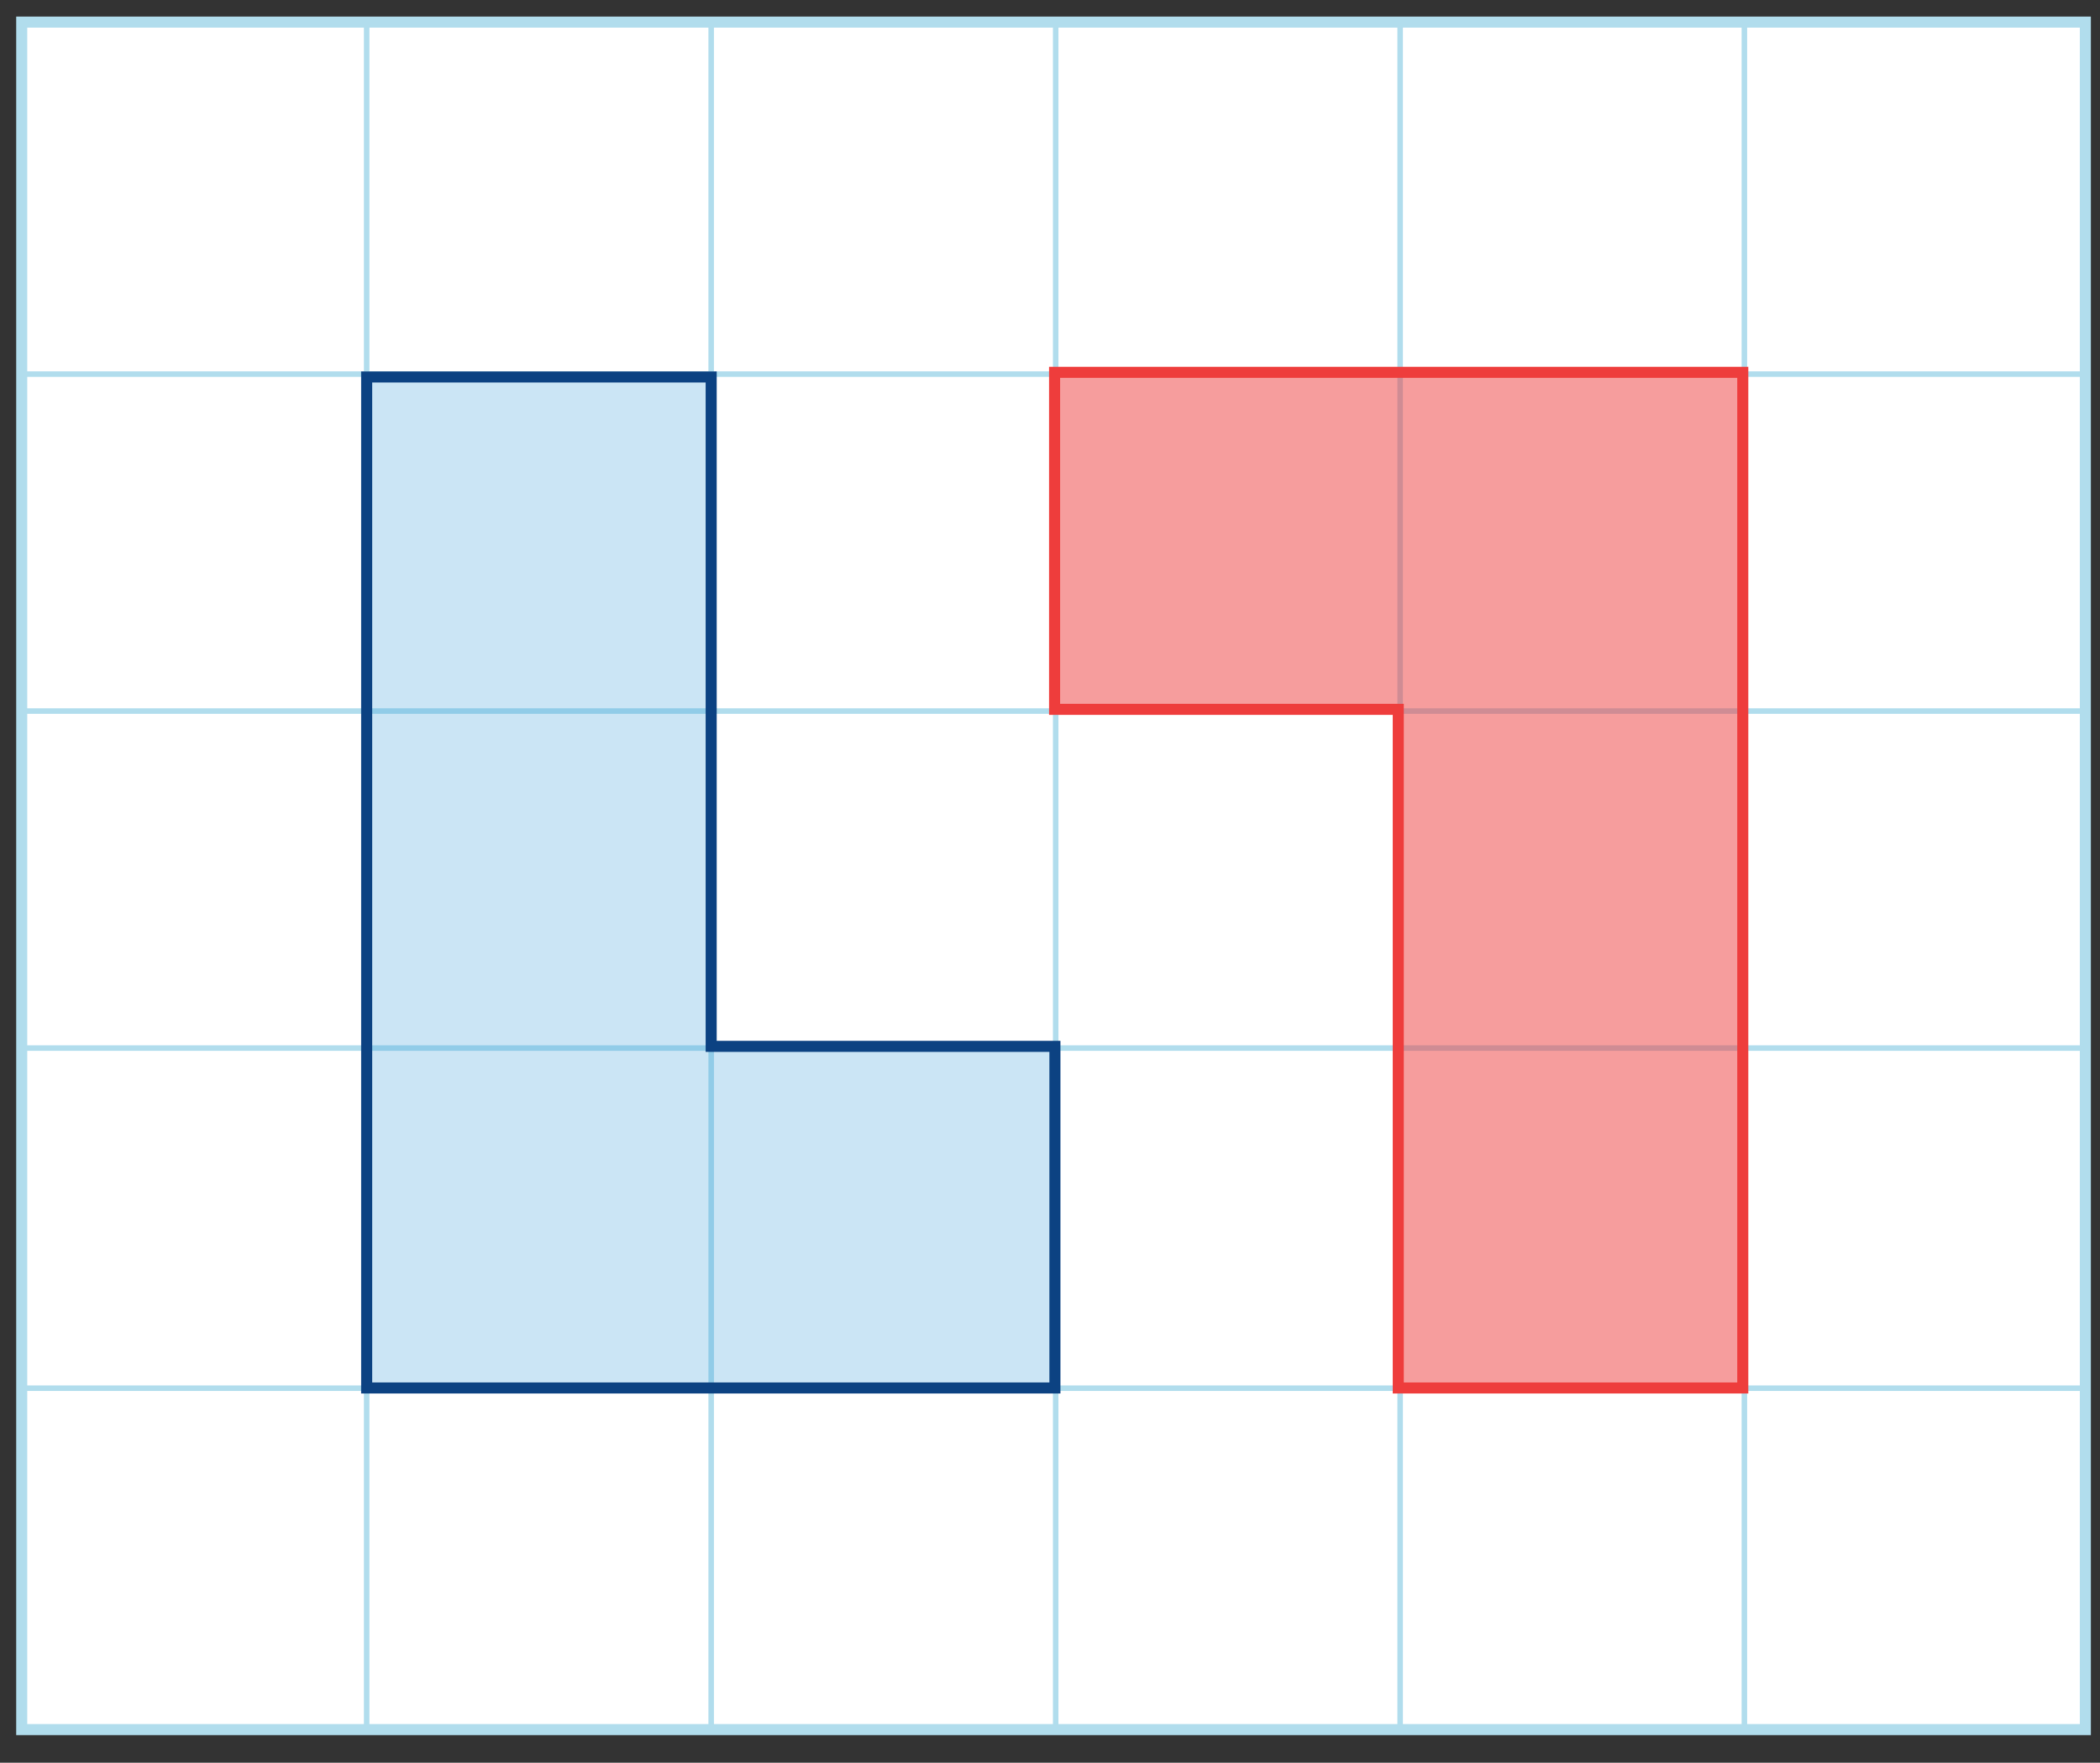
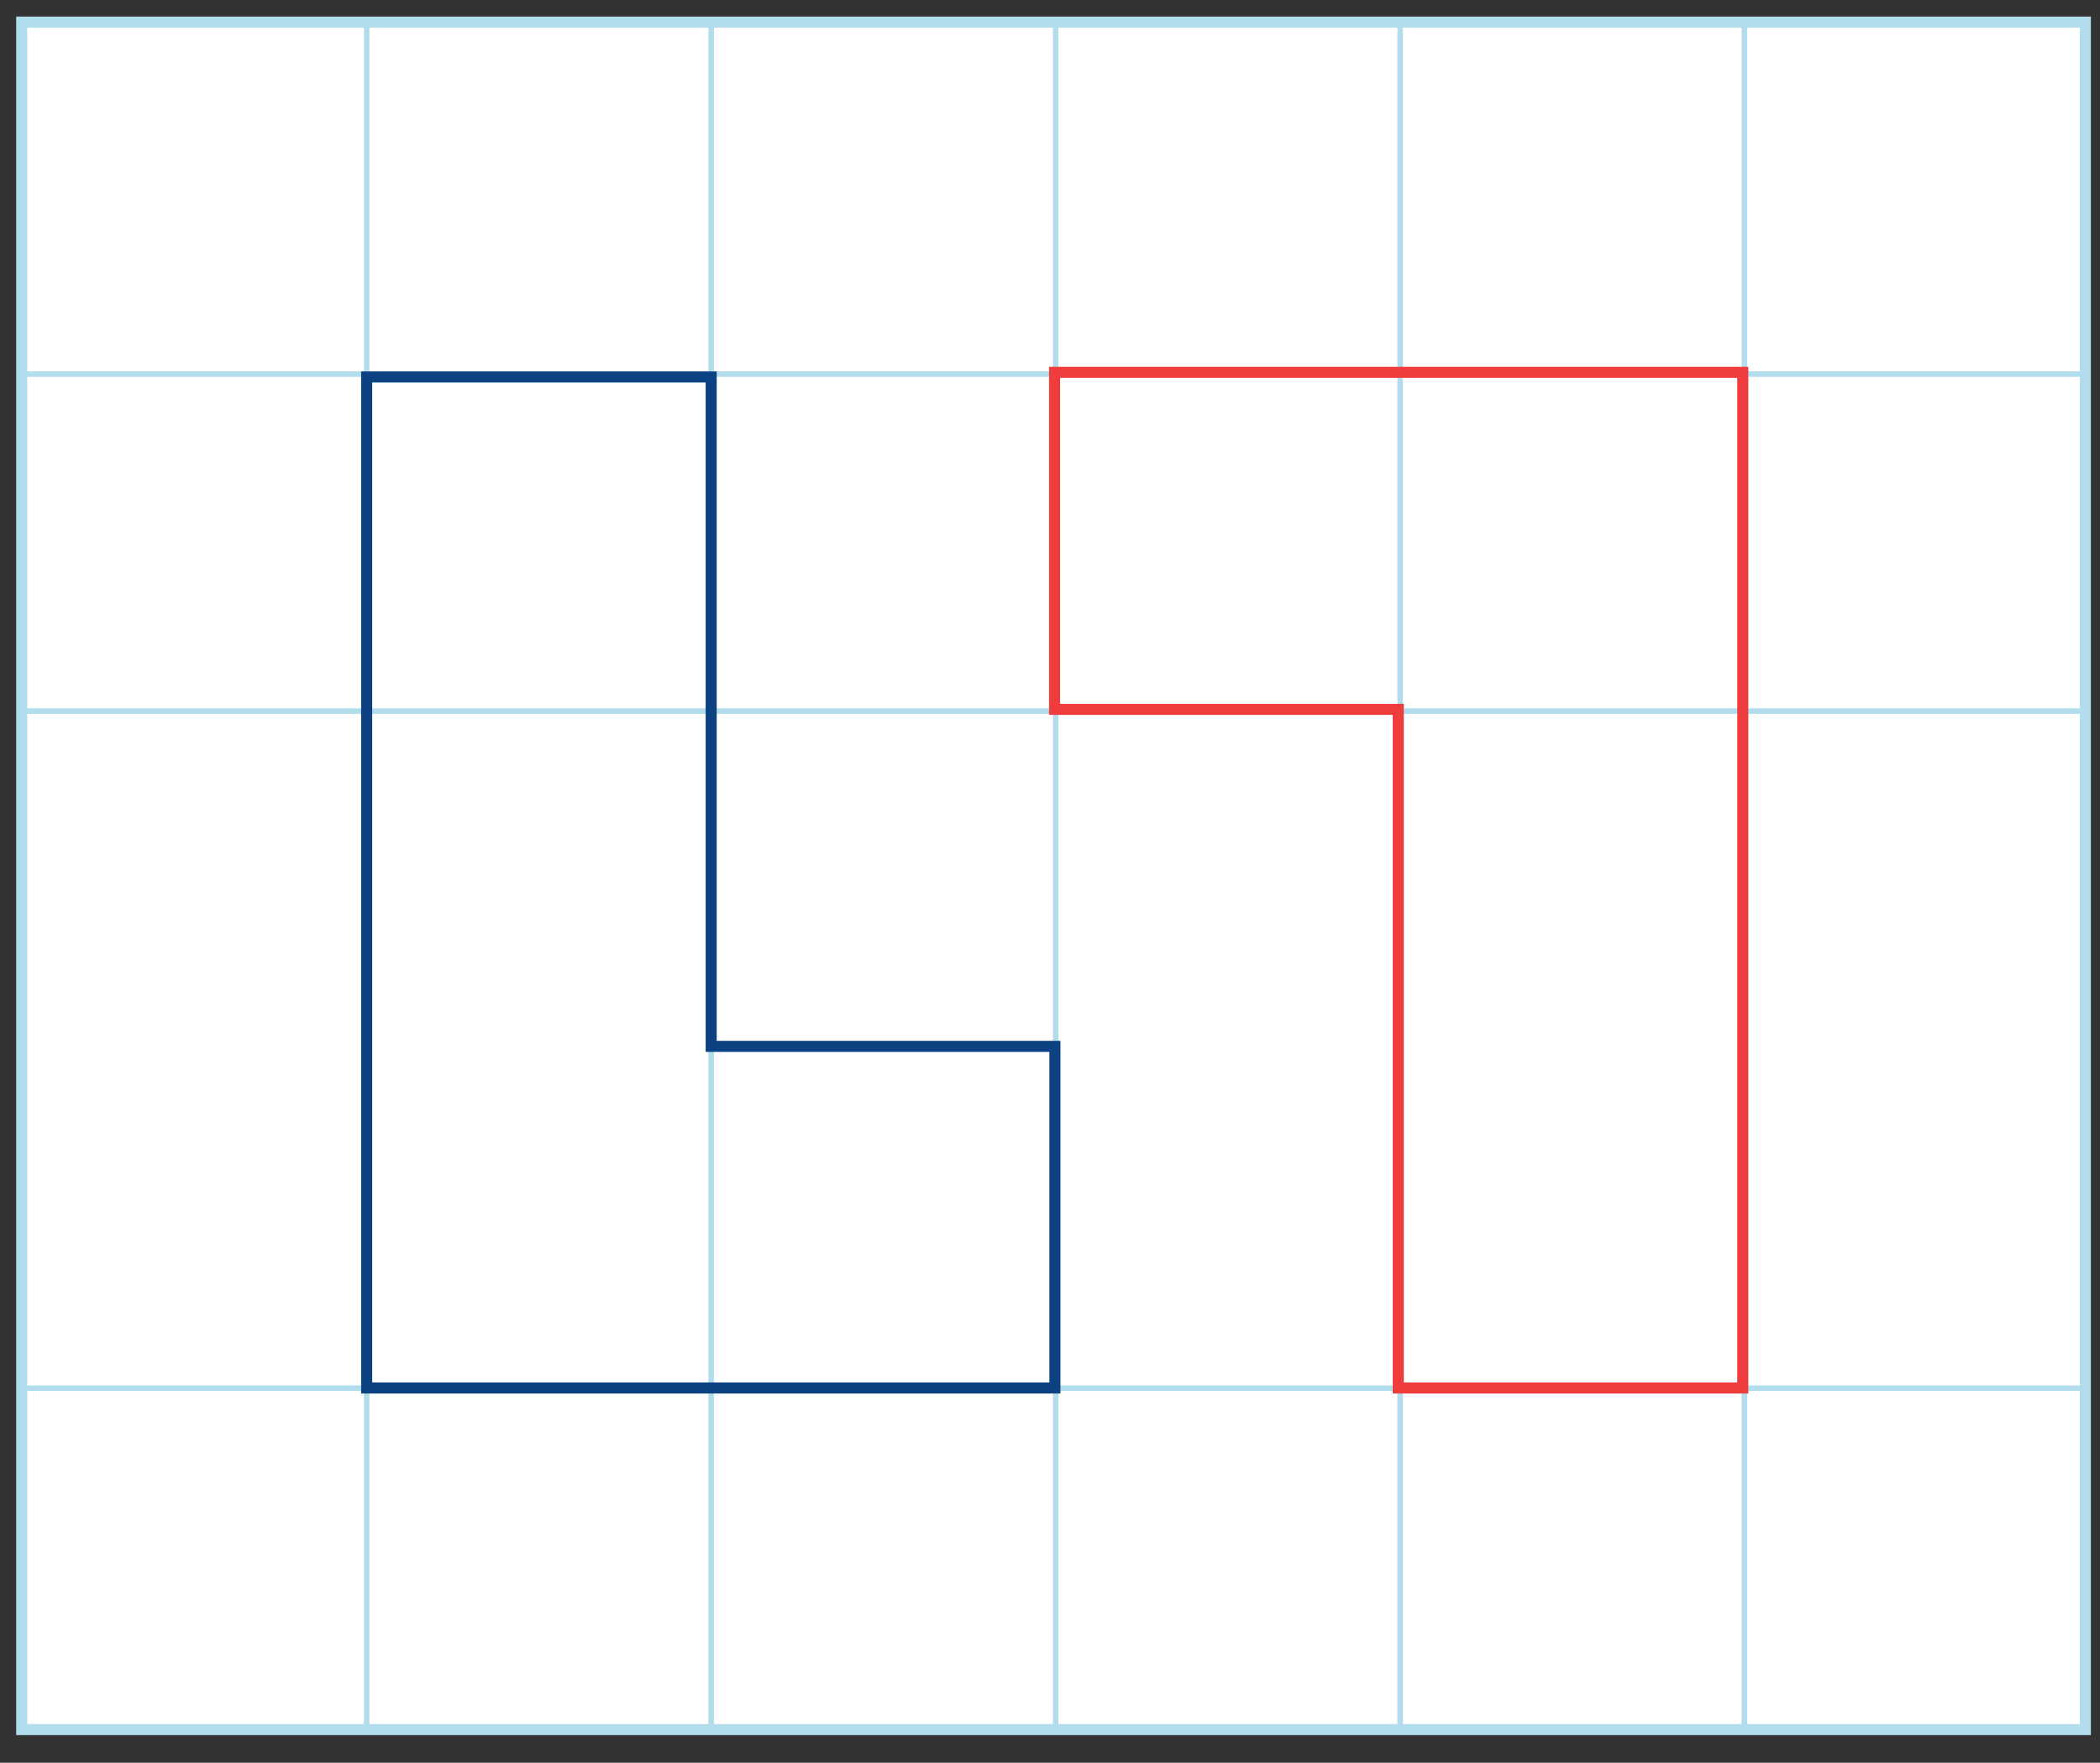
<svg xmlns="http://www.w3.org/2000/svg" width="380" height="319" viewBox="0 0 380 319">
  <rect x="0" y="0" width="380" height="319" fill="#333333" stroke="none" />
  <rect x="3.93" y="4" width="373.42" height="309" fill="#fff" stroke="#b1dded" stroke-miterlimit="10" stroke-width="2" />
-   <line x1="4.25" y1="189.67" x2="377.52" y2="189.67" fill="none" stroke="#b1dded" stroke-miterlimit="10" />
  <line x1="4.25" y1="251.22" x2="377.52" y2="251.22" fill="none" stroke="#b1dded" stroke-miterlimit="10" />
  <line x1="4.25" y1="128.68" x2="377.52" y2="128.68" fill="none" stroke="#b1dded" stroke-miterlimit="10" />
  <line x1="4.25" y1="67.7" x2="377.52" y2="67.7" fill="none" stroke="#b1dded" stroke-miterlimit="10" />
  <line x1="191.03" y1="3.76" x2="191.03" y2="312.86" fill="none" stroke="#b1dded" stroke-miterlimit="10" />
  <line x1="128.69" y1="3.76" x2="128.69" y2="312.86" fill="none" stroke="#b1dded" stroke-miterlimit="10" />
  <line x1="253.36" y1="3.76" x2="253.36" y2="312.86" fill="none" stroke="#b1dded" stroke-miterlimit="10" />
  <line x1="66.35" y1="3.76" x2="66.35" y2="312.86" fill="none" stroke="#b1dded" stroke-miterlimit="10" />
  <line x1="315.65" y1="3.76" x2="315.65" y2="312.86" fill="none" stroke="#b1dded" stroke-miterlimit="10" />
-   <polygon points="66.35 68.22 128.69 68.22 128.69 189.36 190.89 189.36 190.89 251.18 66.35 251.18 66.35 68.22" fill="#309bd9" opacity="0.25" />
  <polygon points="66.35 68.22 128.69 68.22 128.69 189.36 190.89 189.36 190.89 251.18 66.35 251.18 66.35 68.22" fill="none" stroke="#0c4282" stroke-miterlimit="10" stroke-width="2" />
-   <polygon points="315.36 251.18 253.02 251.18 253.02 128.37 190.83 128.37 190.83 67.38 315.36 67.38 315.36 251.18" fill="#ee3d3c" opacity="0.5" />
  <polygon points="315.36 251.18 253.02 251.18 253.02 128.37 190.83 128.37 190.83 67.38 315.36 67.38 315.36 251.18" fill="none" stroke="#ee3d3c" stroke-miterlimit="10" stroke-width="2" />
</svg>